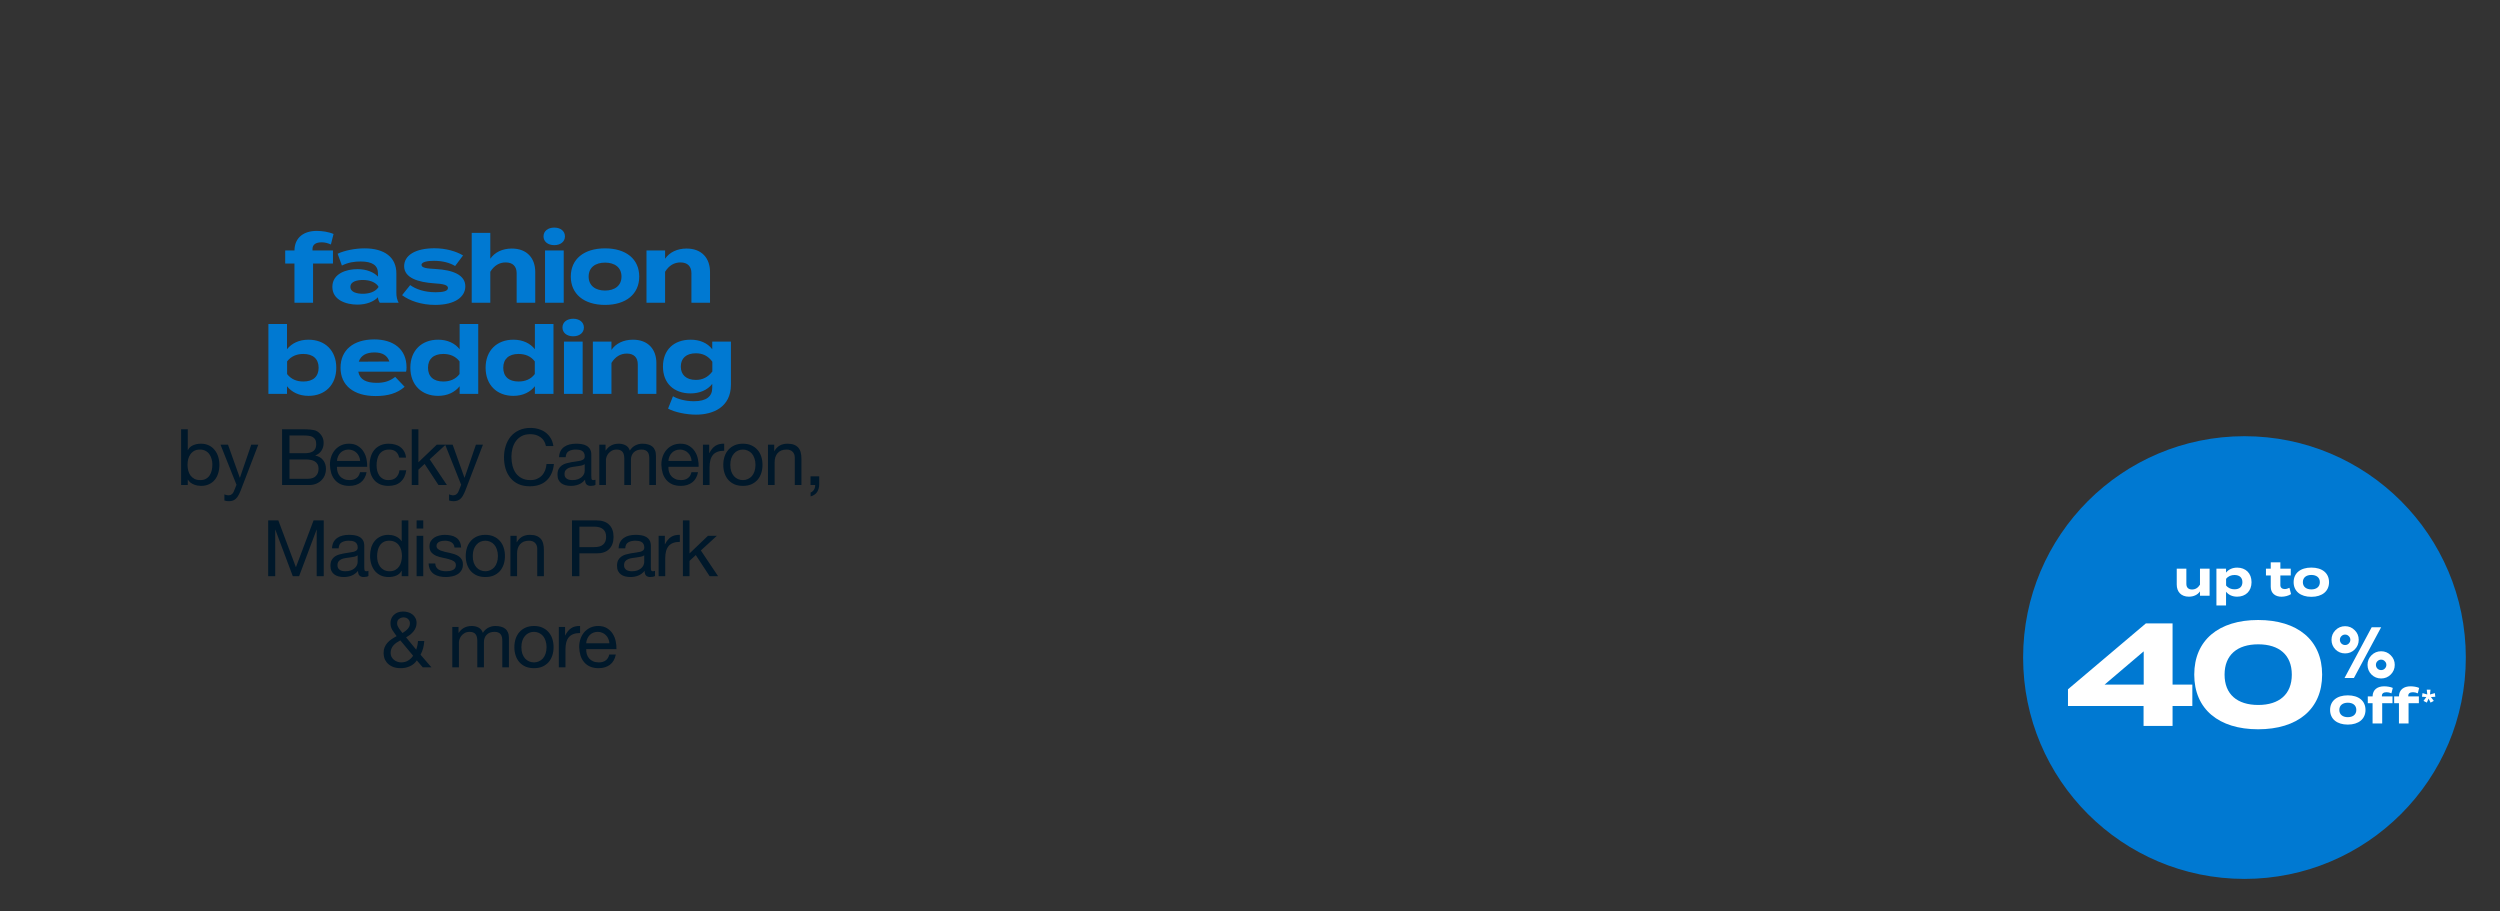
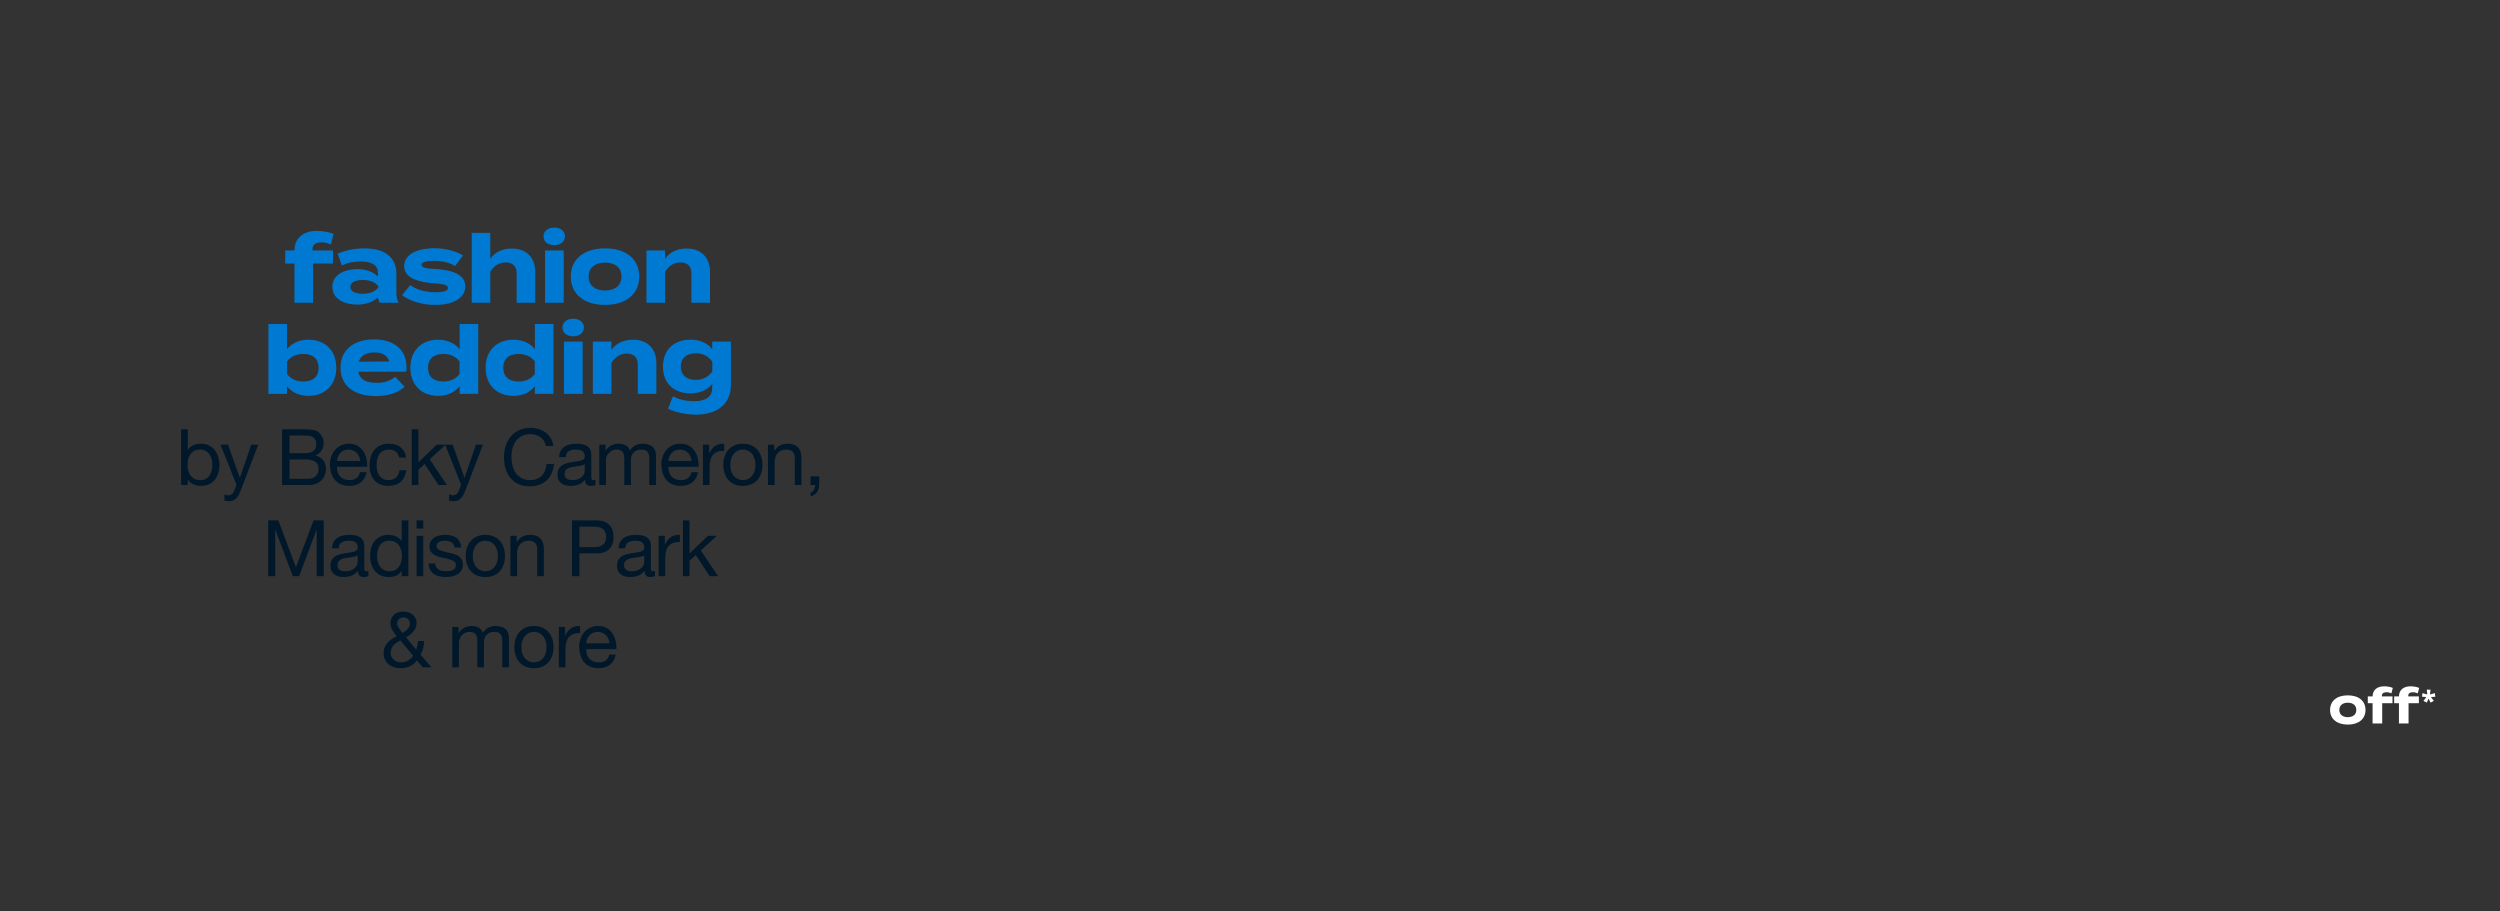
<svg xmlns="http://www.w3.org/2000/svg" width="768" height="280" viewBox="0 0 768 280" fill="none">
  <rect x="0" y="0" width="768" height="280" fill="#333333" stroke="none" />
  <path d="M95.997 76.47V76.934H102.29V80.965H96.171V93H90.458V80.965H87.616V76.934H90.458C90.516 72.845 93.445 70.931 97.331 70.931C98.955 70.931 101.101 71.25 102.464 71.888L101.652 75.107C100.637 74.643 99.709 74.44 98.81 74.44C96.983 74.44 95.997 75.165 95.997 76.47ZM111.991 76.296C118.11 76.296 121.764 79.022 121.764 83.981V89.955C121.764 91.115 121.967 92.072 122.46 93H116.66C116.341 92.507 116.109 91.898 116.109 91.347V91.318C114.891 92.594 112.658 93.58 109.816 93.58C106.423 93.58 102.102 92.246 102.102 88.128C102.102 84.01 106.423 82.676 109.816 82.676C112.658 82.676 114.891 83.662 116.109 84.967V83.923C116.109 81.487 114.311 80.327 110.802 80.327C108.888 80.327 107.003 80.588 105.031 81.574L103.726 77.949C105.901 76.905 109.207 76.296 111.991 76.296ZM116.225 88.273V87.954C115.123 86.417 113.093 86.011 111.44 86.011C109.816 86.011 107.641 86.417 107.641 88.128C107.641 89.839 109.816 90.245 111.44 90.245C113.093 90.245 115.123 89.839 116.225 88.273ZM133.928 82.647C139.032 82.937 142.947 84.416 142.947 87.954C142.947 91.115 139.931 93.667 133.667 93.667C129.375 93.667 125.779 92.362 123.517 90.68L126.011 87.577C127.751 88.853 130.448 89.781 133.841 89.781C136.103 89.781 137.611 89.433 137.611 88.476C137.611 87.548 136.248 87.2 133.261 87.026C128.621 86.707 124.155 85.431 124.155 81.777C124.155 78.5 127.49 76.267 133.464 76.267C136.944 76.267 140.134 77.195 142.251 78.471L139.815 81.719C138.191 80.733 136.016 80.124 133.319 80.124C131.55 80.124 129.491 80.385 129.491 81.371C129.491 82.328 131.202 82.502 133.928 82.647ZM157.235 76.354C161.904 76.354 164.427 79.341 164.427 83.546V93H158.714V83.923C158.714 81.835 157.525 80.617 155.35 80.617C153.465 80.617 151.841 81.516 150.623 83.488V93H144.91V76.934V71.54H150.623V77.282V79.486C151.986 77.485 154.364 76.354 157.235 76.354ZM170.275 75.31C168.332 75.31 166.969 74.237 166.969 72.613C166.969 70.989 168.332 69.916 170.275 69.916C172.189 69.916 173.552 70.989 173.552 72.613C173.552 74.237 172.189 75.31 170.275 75.31ZM173.175 76.934V93H167.433V76.934H173.175ZM185.875 93.667C179.408 93.667 175.348 90.332 175.348 84.967C175.348 79.573 179.408 76.296 185.875 76.296C192.313 76.296 196.373 79.573 196.373 84.967C196.373 90.332 192.313 93.667 185.875 93.667ZM185.875 89.259C188.804 89.259 190.921 87.78 190.921 84.967C190.921 82.125 188.804 80.675 185.875 80.675C182.946 80.675 180.829 82.125 180.829 84.967C180.829 87.78 182.946 89.259 185.875 89.259ZM204.314 93H198.601V76.934H204.314V79.486C205.677 77.485 208.055 76.354 210.926 76.354C215.595 76.354 218.118 79.341 218.118 83.546V93H212.405V83.923C212.405 81.835 211.216 80.617 209.041 80.617C207.156 80.617 205.532 81.516 204.314 83.488V93ZM94.779 104.354C99.825 104.354 103.305 107.66 103.305 112.967C103.305 118.274 99.825 121.609 94.779 121.609C91.85 121.609 89.588 120.449 88.167 118.651V121H82.454V99.54H88.167V107.283C89.588 105.485 91.85 104.354 94.779 104.354ZM93.184 117.201C96.2 117.201 97.882 115.664 97.882 112.967C97.882 110.299 96.2 108.733 93.184 108.733C91.241 108.733 89.472 109.371 88.196 111.024V114.91C89.472 116.563 91.241 117.201 93.184 117.201ZM110.066 114.185C110.53 116.621 112.473 117.607 115.721 117.607C118.273 117.607 119.81 116.998 121.405 115.78L124.305 118.825C122.014 120.855 119.056 121.667 115.402 121.667C108.587 121.667 104.614 118.361 104.614 112.967C104.614 107.573 108.529 104.267 114.967 104.267C120.767 104.267 124.885 107.167 124.885 112.851C124.885 113.489 124.856 113.866 124.74 114.185H110.066ZM115.025 108.269C112.56 108.269 110.849 109.168 110.211 111.111L119.607 111.053C118.998 109.168 117.461 108.269 115.025 108.269ZM134.587 104.354C137.516 104.354 139.778 105.485 141.199 107.283V99.54H146.912V121H141.199V118.651C139.778 120.449 137.516 121.609 134.587 121.609C129.541 121.609 126.061 118.274 126.061 112.967C126.061 107.66 129.541 104.354 134.587 104.354ZM136.182 117.201C138.125 117.201 139.923 116.563 141.17 114.91V111.024C139.923 109.371 138.125 108.733 136.182 108.733C133.166 108.733 131.484 110.299 131.484 112.967C131.484 115.664 133.166 117.201 136.182 117.201ZM157.705 104.354C160.634 104.354 162.896 105.485 164.317 107.283V99.54H170.03V121H164.317V118.651C162.896 120.449 160.634 121.609 157.705 121.609C152.659 121.609 149.179 118.274 149.179 112.967C149.179 107.66 152.659 104.354 157.705 104.354ZM159.3 117.201C161.243 117.201 163.041 116.563 164.288 114.91V111.024C163.041 109.371 161.243 108.733 159.3 108.733C156.284 108.733 154.602 110.299 154.602 112.967C154.602 115.664 156.284 117.201 159.3 117.201ZM176.095 103.31C174.152 103.31 172.789 102.237 172.789 100.613C172.789 98.989 174.152 97.916 176.095 97.916C178.009 97.916 179.372 98.989 179.372 100.613C179.372 102.237 178.009 103.31 176.095 103.31ZM178.995 104.934V121H173.253V104.934H178.995ZM187.837 121H182.124V104.934H187.837V107.486C189.2 105.485 191.578 104.354 194.449 104.354C199.118 104.354 201.641 107.341 201.641 111.546V121H195.928V111.923C195.928 109.835 194.739 108.617 192.564 108.617C190.679 108.617 189.055 109.516 187.837 111.488V121ZM224.542 104.934V118.158C224.542 125.205 218.887 127.38 213.841 127.38C210.912 127.38 207.258 126.655 205.228 125.524L206.736 121.725C208.099 122.566 210.564 123.262 213.174 123.262C217.031 123.262 218.8 121.754 218.8 119.202V117.926C217.292 119.898 214.798 120.855 212.159 120.855C207.026 120.855 203.662 117.752 203.662 112.619C203.662 107.457 207.026 104.354 212.159 104.354C214.914 104.354 217.292 105.311 218.8 107.283V104.934H224.542ZM213.783 116.708C215.813 116.708 217.495 115.896 218.829 114.127V111.111C217.495 109.284 215.813 108.53 213.783 108.53C210.767 108.53 209.143 110.096 209.143 112.619C209.143 115.113 210.767 116.708 213.783 116.708Z" fill="#0079D2" />
  <path d="M55.642 131.864H57.682V138.272H57.73C58.066 137.584 58.594 137.088 59.314 136.784C60.034 136.464 60.826 136.304 61.69 136.304C62.65 136.304 63.482 136.48 64.186 136.832C64.906 137.184 65.498 137.664 65.962 138.272C66.442 138.864 66.802 139.552 67.042 140.336C67.282 141.12 67.402 141.952 67.402 142.832C67.402 143.712 67.282 144.544 67.042 145.328C66.818 146.112 66.466 146.8 65.986 147.392C65.522 147.968 64.93 148.424 64.21 148.76C63.506 149.096 62.682 149.264 61.738 149.264C61.434 149.264 61.09 149.232 60.706 149.168C60.338 149.104 59.97 149 59.602 148.856C59.234 148.712 58.882 148.52 58.546 148.28C58.226 148.024 57.954 147.712 57.73 147.344H57.682V149H55.642V131.864ZM65.242 142.688C65.242 142.112 65.162 141.552 65.002 141.008C64.858 140.448 64.626 139.952 64.306 139.52C64.002 139.088 63.602 138.744 63.106 138.488C62.626 138.232 62.058 138.104 61.402 138.104C60.714 138.104 60.13 138.24 59.65 138.512C59.17 138.784 58.778 139.144 58.474 139.592C58.17 140.024 57.946 140.52 57.802 141.08C57.674 141.64 57.61 142.208 57.61 142.784C57.61 143.392 57.682 143.984 57.826 144.56C57.97 145.12 58.194 145.616 58.498 146.048C58.818 146.48 59.226 146.832 59.722 147.104C60.218 147.36 60.818 147.488 61.522 147.488C62.226 147.488 62.81 147.352 63.274 147.08C63.754 146.808 64.138 146.448 64.426 146C64.714 145.552 64.922 145.04 65.05 144.464C65.178 143.888 65.242 143.296 65.242 142.688ZM73.949 150.656C73.709 151.264 73.469 151.776 73.229 152.192C73.005 152.608 72.749 152.944 72.461 153.2C72.189 153.472 71.877 153.664 71.525 153.776C71.189 153.904 70.797 153.968 70.349 153.968C70.109 153.968 69.869 153.952 69.629 153.92C69.389 153.888 69.157 153.832 68.933 153.752V151.88C69.109 151.96 69.309 152.024 69.533 152.072C69.773 152.136 69.973 152.168 70.133 152.168C70.549 152.168 70.893 152.064 71.165 151.856C71.453 151.664 71.669 151.384 71.813 151.016L72.653 148.928L67.733 136.592H70.037L73.661 146.744H73.709L77.189 136.592H79.349L73.949 150.656ZM88.932 139.232H93.492C94.788 139.232 95.716 139.008 96.276 138.56C96.852 138.096 97.14 137.408 97.14 136.496C97.14 135.888 97.044 135.408 96.852 135.056C96.66 134.704 96.396 134.432 96.06 134.24C95.724 134.048 95.332 133.928 94.884 133.88C94.452 133.816 93.988 133.784 93.492 133.784H88.932V139.232ZM86.652 131.864H92.868C93.236 131.864 93.628 131.872 94.044 131.888C94.476 131.888 94.9 131.912 95.316 131.96C95.732 131.992 96.116 132.048 96.468 132.128C96.836 132.208 97.148 132.328 97.404 132.488C97.964 132.824 98.436 133.288 98.82 133.88C99.22 134.472 99.42 135.2 99.42 136.064C99.42 136.976 99.196 137.768 98.748 138.44C98.316 139.096 97.692 139.584 96.876 139.904V139.952C97.932 140.176 98.74 140.656 99.3 141.392C99.86 142.128 100.14 143.024 100.14 144.08C100.14 144.704 100.028 145.312 99.804 145.904C99.58 146.496 99.244 147.024 98.796 147.488C98.364 147.936 97.82 148.304 97.164 148.592C96.524 148.864 95.78 149 94.932 149H86.652V131.864ZM88.932 147.08H94.644C95.652 147.08 96.436 146.808 96.996 146.264C97.572 145.72 97.86 144.968 97.86 144.008C97.86 143.448 97.756 142.984 97.548 142.616C97.34 142.248 97.06 141.96 96.708 141.752C96.372 141.528 95.98 141.376 95.532 141.296C95.084 141.2 94.62 141.152 94.14 141.152H88.932V147.08ZM110.642 141.608C110.61 141.128 110.498 140.672 110.306 140.24C110.13 139.808 109.882 139.44 109.562 139.136C109.258 138.816 108.89 138.568 108.458 138.392C108.042 138.2 107.578 138.104 107.066 138.104C106.538 138.104 106.058 138.2 105.626 138.392C105.21 138.568 104.85 138.816 104.546 139.136C104.242 139.456 104.002 139.832 103.826 140.264C103.65 140.68 103.546 141.128 103.514 141.608H110.642ZM112.61 145.064C112.338 146.456 111.738 147.504 110.81 148.208C109.882 148.912 108.714 149.264 107.306 149.264C106.314 149.264 105.45 149.104 104.714 148.784C103.994 148.464 103.386 148.016 102.89 147.44C102.394 146.864 102.018 146.176 101.762 145.376C101.522 144.576 101.386 143.704 101.354 142.76C101.354 141.816 101.498 140.952 101.786 140.168C102.074 139.384 102.474 138.704 102.986 138.128C103.514 137.552 104.13 137.104 104.834 136.784C105.554 136.464 106.338 136.304 107.186 136.304C108.29 136.304 109.202 136.536 109.922 137C110.658 137.448 111.242 138.024 111.674 138.728C112.122 139.432 112.426 140.2 112.586 141.032C112.762 141.864 112.834 142.656 112.802 143.408H103.514C103.498 143.952 103.562 144.472 103.706 144.968C103.85 145.448 104.082 145.88 104.402 146.264C104.722 146.632 105.13 146.928 105.626 147.152C106.122 147.376 106.706 147.488 107.378 147.488C108.242 147.488 108.946 147.288 109.49 146.888C110.05 146.488 110.418 145.88 110.594 145.064H112.61ZM122.621 140.576C122.461 139.792 122.125 139.184 121.613 138.752C121.101 138.32 120.413 138.104 119.549 138.104C118.813 138.104 118.197 138.24 117.701 138.512C117.205 138.784 116.805 139.144 116.501 139.592C116.213 140.04 116.005 140.56 115.877 141.152C115.749 141.728 115.685 142.328 115.685 142.952C115.685 143.528 115.749 144.088 115.877 144.632C116.021 145.176 116.237 145.664 116.525 146.096C116.813 146.512 117.189 146.848 117.653 147.104C118.117 147.36 118.669 147.488 119.309 147.488C120.317 147.488 121.101 147.224 121.661 146.696C122.237 146.168 122.589 145.424 122.717 144.464H124.805C124.581 146 124.005 147.184 123.077 148.016C122.165 148.848 120.917 149.264 119.333 149.264C118.389 149.264 117.549 149.112 116.813 148.808C116.093 148.504 115.485 148.072 114.989 147.512C114.509 146.952 114.141 146.288 113.885 145.52C113.645 144.736 113.525 143.88 113.525 142.952C113.525 142.024 113.645 141.16 113.885 140.36C114.125 139.544 114.485 138.84 114.965 138.248C115.461 137.64 116.077 137.168 116.813 136.832C117.549 136.48 118.405 136.304 119.381 136.304C120.085 136.304 120.741 136.392 121.349 136.568C121.973 136.728 122.517 136.984 122.981 137.336C123.461 137.688 123.853 138.136 124.157 138.68C124.461 139.208 124.653 139.84 124.733 140.576H122.621ZM126.487 131.864H128.527V142.016L134.191 136.592H136.927L132.007 141.104L137.287 149H134.695L130.447 142.52L128.527 144.296V149H126.487V131.864ZM142.965 150.656C142.725 151.264 142.485 151.776 142.245 152.192C142.021 152.608 141.765 152.944 141.477 153.2C141.205 153.472 140.893 153.664 140.541 153.776C140.205 153.904 139.813 153.968 139.365 153.968C139.125 153.968 138.885 153.952 138.645 153.92C138.405 153.888 138.173 153.832 137.949 153.752V151.88C138.125 151.96 138.325 152.024 138.549 152.072C138.789 152.136 138.989 152.168 139.149 152.168C139.565 152.168 139.909 152.064 140.181 151.856C140.469 151.664 140.685 151.384 140.829 151.016L141.669 148.928L136.749 136.592H139.053L142.677 146.744H142.725L146.205 136.592H148.365L142.965 150.656ZM167.716 137.024C167.46 135.808 166.892 134.896 166.012 134.288C165.148 133.68 164.116 133.376 162.916 133.376C161.892 133.376 161.012 133.568 160.276 133.952C159.556 134.336 158.956 134.856 158.476 135.512C158.012 136.152 157.668 136.888 157.444 137.72C157.22 138.552 157.108 139.416 157.108 140.312C157.108 141.288 157.22 142.216 157.444 143.096C157.668 143.96 158.012 144.72 158.476 145.376C158.956 146.016 159.564 146.528 160.3 146.912C161.036 147.296 161.916 147.488 162.94 147.488C163.692 147.488 164.356 147.368 164.932 147.128C165.524 146.872 166.028 146.528 166.444 146.096C166.876 145.648 167.212 145.12 167.452 144.512C167.692 143.904 167.836 143.248 167.884 142.544H170.164C169.94 144.704 169.196 146.384 167.932 147.584C166.668 148.784 164.94 149.384 162.748 149.384C161.42 149.384 160.26 149.16 159.268 148.712C158.276 148.248 157.452 147.616 156.796 146.816C156.14 146.016 155.644 145.072 155.308 143.984C154.988 142.896 154.828 141.728 154.828 140.48C154.828 139.232 155.004 138.064 155.356 136.976C155.708 135.872 156.22 134.912 156.892 134.096C157.58 133.28 158.428 132.64 159.436 132.176C160.46 131.696 161.628 131.456 162.94 131.456C163.836 131.456 164.684 131.576 165.484 131.816C166.284 132.056 166.996 132.408 167.62 132.872C168.244 133.336 168.764 133.92 169.18 134.624C169.596 135.312 169.868 136.112 169.996 137.024H167.716ZM182.925 148.952C182.573 149.16 182.085 149.264 181.461 149.264C180.933 149.264 180.509 149.12 180.189 148.832C179.885 148.528 179.733 148.04 179.733 147.368C179.173 148.04 178.517 148.528 177.765 148.832C177.029 149.12 176.229 149.264 175.365 149.264C174.805 149.264 174.269 149.2 173.757 149.072C173.261 148.944 172.829 148.744 172.461 148.472C172.093 148.2 171.797 147.848 171.573 147.416C171.365 146.968 171.261 146.432 171.261 145.808C171.261 145.104 171.381 144.528 171.621 144.08C171.861 143.632 172.173 143.272 172.557 143C172.957 142.712 173.405 142.496 173.901 142.352C174.413 142.208 174.933 142.088 175.461 141.992C176.021 141.88 176.549 141.8 177.045 141.752C177.557 141.688 178.005 141.608 178.389 141.512C178.773 141.4 179.077 141.248 179.301 141.056C179.525 140.848 179.637 140.552 179.637 140.168C179.637 139.72 179.549 139.36 179.373 139.088C179.213 138.816 178.997 138.608 178.725 138.464C178.469 138.32 178.173 138.224 177.837 138.176C177.517 138.128 177.197 138.104 176.877 138.104C176.013 138.104 175.293 138.272 174.717 138.608C174.141 138.928 173.829 139.544 173.781 140.456H171.741C171.773 139.688 171.933 139.04 172.221 138.512C172.509 137.984 172.893 137.56 173.373 137.24C173.853 136.904 174.397 136.664 175.005 136.52C175.629 136.376 176.293 136.304 176.997 136.304C177.557 136.304 178.109 136.344 178.653 136.424C179.213 136.504 179.717 136.672 180.165 136.928C180.613 137.168 180.973 137.512 181.245 137.96C181.517 138.408 181.653 138.992 181.653 139.712V146.096C181.653 146.576 181.677 146.928 181.725 147.152C181.789 147.376 181.981 147.488 182.301 147.488C182.477 147.488 182.685 147.448 182.925 147.368V148.952ZM179.613 142.592C179.357 142.784 179.021 142.928 178.605 143.024C178.189 143.104 177.749 143.176 177.285 143.24C176.837 143.288 176.381 143.352 175.917 143.432C175.453 143.496 175.037 143.608 174.669 143.768C174.301 143.928 173.997 144.16 173.757 144.464C173.533 144.752 173.421 145.152 173.421 145.664C173.421 146 173.485 146.288 173.613 146.528C173.757 146.752 173.933 146.936 174.141 147.08C174.365 147.224 174.621 147.328 174.909 147.392C175.197 147.456 175.501 147.488 175.821 147.488C176.493 147.488 177.069 147.4 177.549 147.224C178.029 147.032 178.421 146.8 178.725 146.528C179.029 146.24 179.253 145.936 179.397 145.616C179.541 145.28 179.613 144.968 179.613 144.68V142.592ZM184.103 136.592H186.023V138.416H186.071C186.999 137.008 188.335 136.304 190.079 136.304C190.847 136.304 191.543 136.464 192.167 136.784C192.791 137.104 193.231 137.648 193.487 138.416C193.903 137.744 194.447 137.224 195.119 136.856C195.807 136.488 196.559 136.304 197.375 136.304C197.999 136.304 198.559 136.376 199.055 136.52C199.567 136.648 199.999 136.856 200.351 137.144C200.719 137.432 200.999 137.808 201.191 138.272C201.399 138.72 201.503 139.264 201.503 139.904V149H199.463V140.864C199.463 140.48 199.431 140.12 199.367 139.784C199.303 139.448 199.183 139.16 199.007 138.92C198.831 138.664 198.583 138.464 198.263 138.32C197.959 138.176 197.559 138.104 197.063 138.104C196.055 138.104 195.263 138.392 194.687 138.968C194.111 139.544 193.823 140.312 193.823 141.272V149H191.783V140.864C191.783 140.464 191.743 140.096 191.663 139.76C191.599 139.424 191.479 139.136 191.303 138.896C191.127 138.64 190.887 138.448 190.583 138.32C190.295 138.176 189.919 138.104 189.455 138.104C188.863 138.104 188.351 138.224 187.919 138.464C187.503 138.704 187.159 138.992 186.887 139.328C186.631 139.664 186.439 140.016 186.311 140.384C186.199 140.736 186.143 141.032 186.143 141.272V149H184.103V136.592ZM212.46 141.608C212.428 141.128 212.316 140.672 212.124 140.24C211.948 139.808 211.7 139.44 211.38 139.136C211.076 138.816 210.708 138.568 210.276 138.392C209.86 138.2 209.396 138.104 208.884 138.104C208.356 138.104 207.876 138.2 207.444 138.392C207.028 138.568 206.668 138.816 206.364 139.136C206.06 139.456 205.82 139.832 205.644 140.264C205.468 140.68 205.364 141.128 205.332 141.608H212.46ZM214.428 145.064C214.156 146.456 213.556 147.504 212.628 148.208C211.7 148.912 210.532 149.264 209.124 149.264C208.132 149.264 207.268 149.104 206.532 148.784C205.812 148.464 205.204 148.016 204.708 147.44C204.212 146.864 203.836 146.176 203.58 145.376C203.34 144.576 203.204 143.704 203.172 142.76C203.172 141.816 203.316 140.952 203.604 140.168C203.892 139.384 204.292 138.704 204.804 138.128C205.332 137.552 205.948 137.104 206.652 136.784C207.372 136.464 208.156 136.304 209.004 136.304C210.108 136.304 211.02 136.536 211.74 137C212.476 137.448 213.06 138.024 213.492 138.728C213.94 139.432 214.244 140.2 214.404 141.032C214.58 141.864 214.652 142.656 214.62 143.408H205.332C205.316 143.952 205.38 144.472 205.524 144.968C205.668 145.448 205.9 145.88 206.22 146.264C206.54 146.632 206.948 146.928 207.444 147.152C207.94 147.376 208.524 147.488 209.196 147.488C210.06 147.488 210.764 147.288 211.308 146.888C211.868 146.488 212.236 145.88 212.412 145.064H214.428ZM215.943 136.592H217.863V139.208H217.911C218.407 138.2 219.015 137.456 219.735 136.976C220.455 136.496 221.367 136.272 222.471 136.304V138.464C221.655 138.464 220.959 138.576 220.383 138.8C219.807 139.024 219.343 139.352 218.991 139.784C218.639 140.216 218.383 140.744 218.223 141.368C218.063 141.976 217.983 142.68 217.983 143.48V149H215.943V136.592ZM224.353 142.808C224.353 143.56 224.449 144.232 224.641 144.824C224.849 145.4 225.129 145.888 225.481 146.288C225.833 146.672 226.241 146.968 226.705 147.176C227.185 147.384 227.689 147.488 228.217 147.488C228.745 147.488 229.241 147.384 229.705 147.176C230.185 146.968 230.601 146.672 230.953 146.288C231.305 145.888 231.577 145.4 231.769 144.824C231.977 144.232 232.081 143.56 232.081 142.808C232.081 142.056 231.977 141.392 231.769 140.816C231.577 140.224 231.305 139.728 230.953 139.328C230.601 138.928 230.185 138.624 229.705 138.416C229.241 138.208 228.745 138.104 228.217 138.104C227.689 138.104 227.185 138.208 226.705 138.416C226.241 138.624 225.833 138.928 225.481 139.328C225.129 139.728 224.849 140.224 224.641 140.816C224.449 141.392 224.353 142.056 224.353 142.808ZM222.193 142.808C222.193 141.896 222.321 141.048 222.577 140.264C222.833 139.464 223.217 138.776 223.729 138.2C224.241 137.608 224.873 137.144 225.625 136.808C226.377 136.472 227.241 136.304 228.217 136.304C229.209 136.304 230.073 136.472 230.809 136.808C231.561 137.144 232.193 137.608 232.705 138.2C233.217 138.776 233.601 139.464 233.857 140.264C234.113 141.048 234.241 141.896 234.241 142.808C234.241 143.72 234.113 144.568 233.857 145.352C233.601 146.136 233.217 146.824 232.705 147.416C232.193 147.992 231.561 148.448 230.809 148.784C230.073 149.104 229.209 149.264 228.217 149.264C227.241 149.264 226.377 149.104 225.625 148.784C224.873 148.448 224.241 147.992 223.729 147.416C223.217 146.824 222.833 146.136 222.577 145.352C222.321 144.568 222.193 143.72 222.193 142.808ZM235.926 136.592H237.846V138.56H237.894C238.742 137.056 240.086 136.304 241.926 136.304C242.742 136.304 243.422 136.416 243.966 136.64C244.51 136.864 244.95 137.176 245.286 137.576C245.622 137.976 245.854 138.456 245.982 139.016C246.126 139.56 246.198 140.168 246.198 140.84V149H244.158V140.6C244.158 139.832 243.934 139.224 243.486 138.776C243.038 138.328 242.422 138.104 241.638 138.104C241.014 138.104 240.47 138.2 240.006 138.392C239.558 138.584 239.182 138.856 238.878 139.208C238.574 139.56 238.342 139.976 238.182 140.456C238.038 140.92 237.966 141.432 237.966 141.992V149H235.926V136.592ZM248.998 146.336H251.662V148.76C251.662 149.672 251.454 150.456 251.038 151.112C250.622 151.768 249.95 152.232 249.022 152.504V151.304C249.294 151.208 249.518 151.064 249.694 150.872C249.886 150.696 250.038 150.496 250.15 150.272C250.262 150.064 250.334 149.848 250.366 149.624C250.414 149.4 250.43 149.192 250.414 149H248.998V146.336ZM82.385 159.864H85.504L90.904 174.264L96.329 159.864H99.448V177H97.288V162.744H97.24L91.888 177H89.945L84.593 162.744H84.544V177H82.385V159.864ZM113.179 176.952C112.827 177.16 112.339 177.264 111.715 177.264C111.187 177.264 110.763 177.12 110.443 176.832C110.139 176.528 109.987 176.04 109.987 175.368C109.427 176.04 108.771 176.528 108.019 176.832C107.283 177.12 106.483 177.264 105.619 177.264C105.059 177.264 104.523 177.2 104.011 177.072C103.515 176.944 103.083 176.744 102.715 176.472C102.347 176.2 102.051 175.848 101.827 175.416C101.619 174.968 101.515 174.432 101.515 173.808C101.515 173.104 101.635 172.528 101.875 172.08C102.115 171.632 102.427 171.272 102.811 171C103.211 170.712 103.659 170.496 104.155 170.352C104.667 170.208 105.187 170.088 105.715 169.992C106.275 169.88 106.803 169.8 107.299 169.752C107.811 169.688 108.259 169.608 108.643 169.512C109.027 169.4 109.331 169.248 109.555 169.056C109.779 168.848 109.891 168.552 109.891 168.168C109.891 167.72 109.803 167.36 109.627 167.088C109.467 166.816 109.251 166.608 108.979 166.464C108.723 166.32 108.427 166.224 108.091 166.176C107.771 166.128 107.451 166.104 107.131 166.104C106.267 166.104 105.547 166.272 104.971 166.608C104.395 166.928 104.083 167.544 104.035 168.456H101.995C102.027 167.688 102.187 167.04 102.475 166.512C102.763 165.984 103.147 165.56 103.627 165.24C104.107 164.904 104.651 164.664 105.259 164.52C105.883 164.376 106.547 164.304 107.251 164.304C107.811 164.304 108.363 164.344 108.907 164.424C109.467 164.504 109.971 164.672 110.419 164.928C110.867 165.168 111.227 165.512 111.499 165.96C111.771 166.408 111.907 166.992 111.907 167.712V174.096C111.907 174.576 111.931 174.928 111.979 175.152C112.043 175.376 112.235 175.488 112.555 175.488C112.731 175.488 112.939 175.448 113.179 175.368V176.952ZM109.867 170.592C109.611 170.784 109.275 170.928 108.859 171.024C108.443 171.104 108.003 171.176 107.539 171.24C107.091 171.288 106.635 171.352 106.171 171.432C105.707 171.496 105.291 171.608 104.923 171.768C104.555 171.928 104.251 172.16 104.011 172.464C103.787 172.752 103.675 173.152 103.675 173.664C103.675 174 103.739 174.288 103.867 174.528C104.011 174.752 104.187 174.936 104.395 175.08C104.619 175.224 104.875 175.328 105.163 175.392C105.451 175.456 105.755 175.488 106.075 175.488C106.747 175.488 107.323 175.4 107.803 175.224C108.283 175.032 108.675 174.8 108.979 174.528C109.283 174.24 109.507 173.936 109.651 173.616C109.795 173.28 109.867 172.968 109.867 172.68V170.592ZM115.845 170.904C115.845 171.48 115.917 172.048 116.061 172.608C116.221 173.152 116.453 173.64 116.757 174.072C117.077 174.504 117.477 174.848 117.957 175.104C118.453 175.36 119.029 175.488 119.685 175.488C120.373 175.488 120.957 175.352 121.437 175.08C121.917 174.808 122.309 174.456 122.613 174.024C122.917 173.576 123.133 173.072 123.261 172.512C123.405 171.952 123.477 171.384 123.477 170.808C123.477 170.2 123.405 169.616 123.261 169.056C123.117 168.48 122.885 167.976 122.565 167.544C122.261 167.112 121.861 166.768 121.365 166.512C120.869 166.24 120.269 166.104 119.565 166.104C118.877 166.104 118.293 166.24 117.813 166.512C117.333 166.784 116.949 167.144 116.661 167.592C116.373 168.04 116.165 168.552 116.037 169.128C115.909 169.704 115.845 170.296 115.845 170.904ZM125.445 177H123.405V175.32H123.357C123.021 176.008 122.493 176.504 121.773 176.808C121.053 177.112 120.261 177.264 119.397 177.264C118.437 177.264 117.597 177.088 116.877 176.736C116.173 176.384 115.581 175.912 115.101 175.32C114.637 174.728 114.285 174.04 114.045 173.256C113.805 172.472 113.685 171.64 113.685 170.76C113.685 169.88 113.797 169.048 114.021 168.264C114.261 167.48 114.613 166.8 115.077 166.224C115.557 165.632 116.149 165.168 116.853 164.832C117.573 164.48 118.405 164.304 119.349 164.304C119.669 164.304 120.013 164.336 120.381 164.4C120.749 164.464 121.117 164.576 121.485 164.736C121.853 164.88 122.197 165.08 122.517 165.336C122.853 165.576 123.133 165.88 123.357 166.248H123.405V159.864H125.445V177ZM130.024 162.36H127.984V159.864H130.024V162.36ZM127.984 164.592H130.024V177H127.984V164.592ZM133.712 173.088C133.728 173.536 133.832 173.92 134.024 174.24C134.216 174.544 134.464 174.792 134.768 174.984C135.088 175.16 135.44 175.288 135.824 175.368C136.224 175.448 136.632 175.488 137.048 175.488C137.368 175.488 137.704 175.464 138.056 175.416C138.408 175.368 138.728 175.28 139.016 175.152C139.32 175.024 139.568 174.84 139.76 174.6C139.952 174.344 140.048 174.024 140.048 173.64C140.048 173.112 139.848 172.712 139.448 172.44C139.048 172.168 138.544 171.952 137.936 171.792C137.344 171.616 136.696 171.464 135.992 171.336C135.288 171.192 134.632 171 134.024 170.76C133.432 170.504 132.936 170.152 132.536 169.704C132.136 169.256 131.936 168.632 131.936 167.832C131.936 167.208 132.072 166.672 132.344 166.224C132.632 165.776 132.992 165.416 133.424 165.144C133.872 164.856 134.368 164.648 134.912 164.52C135.472 164.376 136.024 164.304 136.568 164.304C137.272 164.304 137.92 164.368 138.512 164.496C139.104 164.608 139.624 164.816 140.072 165.12C140.536 165.408 140.904 165.808 141.176 166.32C141.448 166.816 141.608 167.44 141.656 168.192H139.616C139.584 167.792 139.48 167.464 139.304 167.208C139.128 166.936 138.904 166.72 138.632 166.56C138.36 166.4 138.056 166.288 137.72 166.224C137.4 166.144 137.072 166.104 136.736 166.104C136.432 166.104 136.12 166.128 135.8 166.176C135.496 166.224 135.216 166.312 134.96 166.44C134.704 166.552 134.496 166.712 134.336 166.92C134.176 167.112 134.096 167.368 134.096 167.688C134.096 168.04 134.216 168.336 134.456 168.576C134.712 168.8 135.032 168.992 135.416 169.152C135.8 169.296 136.232 169.424 136.712 169.536C137.192 169.632 137.672 169.736 138.152 169.848C138.664 169.96 139.16 170.096 139.64 170.256C140.136 170.416 140.568 170.632 140.936 170.904C141.32 171.16 141.624 171.488 141.848 171.888C142.088 172.288 142.208 172.784 142.208 173.376C142.208 174.128 142.048 174.752 141.728 175.248C141.424 175.744 141.016 176.144 140.504 176.448C140.008 176.752 139.44 176.96 138.8 177.072C138.176 177.2 137.552 177.264 136.928 177.264C136.24 177.264 135.584 177.192 134.96 177.048C134.336 176.904 133.784 176.672 133.304 176.352C132.824 176.016 132.44 175.584 132.152 175.056C131.864 174.512 131.704 173.856 131.672 173.088H133.712ZM145.232 170.808C145.232 171.56 145.328 172.232 145.52 172.824C145.728 173.4 146.008 173.888 146.36 174.288C146.712 174.672 147.12 174.968 147.584 175.176C148.064 175.384 148.568 175.488 149.096 175.488C149.624 175.488 150.12 175.384 150.584 175.176C151.064 174.968 151.48 174.672 151.832 174.288C152.184 173.888 152.456 173.4 152.648 172.824C152.856 172.232 152.96 171.56 152.96 170.808C152.96 170.056 152.856 169.392 152.648 168.816C152.456 168.224 152.184 167.728 151.832 167.328C151.48 166.928 151.064 166.624 150.584 166.416C150.12 166.208 149.624 166.104 149.096 166.104C148.568 166.104 148.064 166.208 147.584 166.416C147.12 166.624 146.712 166.928 146.36 167.328C146.008 167.728 145.728 168.224 145.52 168.816C145.328 169.392 145.232 170.056 145.232 170.808ZM143.072 170.808C143.072 169.896 143.2 169.048 143.456 168.264C143.712 167.464 144.096 166.776 144.608 166.2C145.12 165.608 145.752 165.144 146.504 164.808C147.256 164.472 148.12 164.304 149.096 164.304C150.088 164.304 150.952 164.472 151.688 164.808C152.44 165.144 153.072 165.608 153.584 166.2C154.096 166.776 154.48 167.464 154.736 168.264C154.992 169.048 155.12 169.896 155.12 170.808C155.12 171.72 154.992 172.568 154.736 173.352C154.48 174.136 154.096 174.824 153.584 175.416C153.072 175.992 152.44 176.448 151.688 176.784C150.952 177.104 150.088 177.264 149.096 177.264C148.12 177.264 147.256 177.104 146.504 176.784C145.752 176.448 145.12 175.992 144.608 175.416C144.096 174.824 143.712 174.136 143.456 173.352C143.2 172.568 143.072 171.72 143.072 170.808ZM156.806 164.592H158.726V166.56H158.774C159.622 165.056 160.966 164.304 162.806 164.304C163.622 164.304 164.302 164.416 164.846 164.64C165.39 164.864 165.83 165.176 166.166 165.576C166.502 165.976 166.734 166.456 166.862 167.016C167.006 167.56 167.078 168.168 167.078 168.84V177H165.038V168.6C165.038 167.832 164.814 167.224 164.366 166.776C163.918 166.328 163.302 166.104 162.518 166.104C161.894 166.104 161.35 166.2 160.886 166.392C160.438 166.584 160.062 166.856 159.758 167.208C159.454 167.56 159.222 167.976 159.062 168.456C158.918 168.92 158.846 169.432 158.846 169.992V177H156.806V164.592ZM177.997 168.072H182.461C183.757 168.088 184.701 167.824 185.293 167.28C185.901 166.736 186.205 165.952 186.205 164.928C186.205 163.904 185.901 163.128 185.293 162.6C184.701 162.056 183.757 161.784 182.461 161.784H177.997V168.072ZM175.717 159.864H183.229C184.957 159.864 186.261 160.312 187.141 161.208C188.037 162.088 188.485 163.328 188.485 164.928C188.485 166.528 188.037 167.776 187.141 168.672C186.261 169.568 184.957 170.008 183.229 169.992H177.997V177H175.717V159.864ZM201.216 176.952C200.864 177.16 200.376 177.264 199.752 177.264C199.224 177.264 198.8 177.12 198.48 176.832C198.176 176.528 198.024 176.04 198.024 175.368C197.464 176.04 196.808 176.528 196.056 176.832C195.32 177.12 194.52 177.264 193.656 177.264C193.096 177.264 192.56 177.2 192.048 177.072C191.552 176.944 191.12 176.744 190.752 176.472C190.384 176.2 190.088 175.848 189.864 175.416C189.656 174.968 189.552 174.432 189.552 173.808C189.552 173.104 189.672 172.528 189.912 172.08C190.152 171.632 190.464 171.272 190.848 171C191.248 170.712 191.696 170.496 192.192 170.352C192.704 170.208 193.224 170.088 193.752 169.992C194.312 169.88 194.84 169.8 195.336 169.752C195.848 169.688 196.296 169.608 196.68 169.512C197.064 169.4 197.368 169.248 197.592 169.056C197.816 168.848 197.928 168.552 197.928 168.168C197.928 167.72 197.84 167.36 197.664 167.088C197.504 166.816 197.288 166.608 197.016 166.464C196.76 166.32 196.464 166.224 196.128 166.176C195.808 166.128 195.488 166.104 195.168 166.104C194.304 166.104 193.584 166.272 193.008 166.608C192.432 166.928 192.12 167.544 192.072 168.456H190.032C190.064 167.688 190.224 167.04 190.512 166.512C190.8 165.984 191.184 165.56 191.664 165.24C192.144 164.904 192.688 164.664 193.296 164.52C193.92 164.376 194.584 164.304 195.288 164.304C195.848 164.304 196.4 164.344 196.944 164.424C197.504 164.504 198.008 164.672 198.456 164.928C198.904 165.168 199.264 165.512 199.536 165.96C199.808 166.408 199.944 166.992 199.944 167.712V174.096C199.944 174.576 199.968 174.928 200.016 175.152C200.08 175.376 200.272 175.488 200.592 175.488C200.768 175.488 200.976 175.448 201.216 175.368V176.952ZM197.904 170.592C197.648 170.784 197.312 170.928 196.896 171.024C196.48 171.104 196.04 171.176 195.576 171.24C195.128 171.288 194.672 171.352 194.208 171.432C193.744 171.496 193.328 171.608 192.96 171.768C192.592 171.928 192.288 172.16 192.048 172.464C191.824 172.752 191.712 173.152 191.712 173.664C191.712 174 191.776 174.288 191.904 174.528C192.048 174.752 192.224 174.936 192.432 175.08C192.656 175.224 192.912 175.328 193.2 175.392C193.488 175.456 193.792 175.488 194.112 175.488C194.784 175.488 195.36 175.4 195.84 175.224C196.32 175.032 196.712 174.8 197.016 174.528C197.32 174.24 197.544 173.936 197.688 173.616C197.832 173.28 197.904 172.968 197.904 172.68V170.592ZM202.322 164.592H204.242V167.208H204.29C204.786 166.2 205.394 165.456 206.114 164.976C206.834 164.496 207.746 164.272 208.85 164.304V166.464C208.034 166.464 207.338 166.576 206.762 166.8C206.186 167.024 205.722 167.352 205.37 167.784C205.018 168.216 204.762 168.744 204.602 169.368C204.442 169.976 204.362 170.68 204.362 171.48V177H202.322V164.592ZM209.786 159.864H211.826V170.016L217.49 164.592H220.226L215.306 169.104L220.586 177H217.994L213.746 170.52L211.826 172.296V177H209.786V159.864ZM123.65 194.464C123.89 194.304 124.146 194.128 124.418 193.936C124.69 193.744 124.938 193.528 125.162 193.288C125.386 193.048 125.57 192.784 125.714 192.496C125.858 192.192 125.93 191.856 125.93 191.488C125.93 190.992 125.754 190.568 125.402 190.216C125.05 189.848 124.57 189.664 123.962 189.664C123.482 189.664 123.034 189.816 122.618 190.12C122.202 190.408 121.994 190.864 121.994 191.488C121.994 191.744 122.042 192 122.138 192.256C122.25 192.512 122.386 192.768 122.546 193.024C122.706 193.264 122.882 193.504 123.074 193.744C123.266 193.984 123.458 194.224 123.65 194.464ZM128.042 202.864C127.53 203.664 126.826 204.264 125.93 204.664C125.05 205.064 124.138 205.264 123.194 205.264C122.042 205.264 121.114 205.088 120.41 204.736C119.706 204.384 119.162 203.96 118.778 203.464C118.394 202.968 118.138 202.456 118.01 201.928C117.898 201.4 117.842 200.96 117.842 200.608C117.842 199.936 117.946 199.344 118.154 198.832C118.378 198.32 118.666 197.864 119.018 197.464C119.386 197.048 119.81 196.68 120.29 196.36C120.786 196.024 121.306 195.712 121.85 195.424C121.61 195.088 121.378 194.768 121.154 194.464C120.93 194.16 120.722 193.856 120.53 193.552C120.354 193.232 120.21 192.904 120.098 192.568C120.002 192.216 119.954 191.824 119.954 191.392C119.954 190.928 120.034 190.488 120.194 190.072C120.37 189.64 120.618 189.264 120.938 188.944C121.274 188.608 121.682 188.344 122.162 188.152C122.642 187.96 123.194 187.864 123.818 187.864C124.346 187.864 124.858 187.936 125.354 188.08C125.866 188.224 126.314 188.448 126.698 188.752C127.082 189.04 127.386 189.408 127.61 189.856C127.85 190.288 127.97 190.792 127.97 191.368C127.97 191.88 127.882 192.36 127.706 192.808C127.53 193.24 127.29 193.64 126.986 194.008C126.682 194.376 126.338 194.712 125.954 195.016C125.57 195.304 125.17 195.568 124.754 195.808L127.85 199.576C128.17 198.68 128.354 197.792 128.402 196.912H130.346C130.298 197.424 130.242 197.864 130.178 198.232C130.13 198.584 130.058 198.912 129.962 199.216C129.882 199.52 129.778 199.824 129.65 200.128C129.522 200.416 129.37 200.752 129.194 201.136L132.53 205H129.866L128.042 202.864ZM122.978 196.72C122.578 196.944 122.194 197.176 121.826 197.416C121.474 197.656 121.162 197.928 120.89 198.232C120.618 198.536 120.402 198.88 120.242 199.264C120.082 199.632 120.002 200.072 120.002 200.584C120.002 201.016 120.09 201.416 120.266 201.784C120.458 202.136 120.706 202.44 121.01 202.696C121.314 202.936 121.658 203.128 122.042 203.272C122.442 203.416 122.85 203.488 123.266 203.488C124.05 203.488 124.746 203.304 125.354 202.936C125.978 202.568 126.498 202.072 126.914 201.448L122.978 196.72ZM138.943 192.592H140.863V194.416H140.911C141.839 193.008 143.175 192.304 144.919 192.304C145.687 192.304 146.383 192.464 147.007 192.784C147.631 193.104 148.071 193.648 148.327 194.416C148.743 193.744 149.287 193.224 149.959 192.856C150.647 192.488 151.399 192.304 152.215 192.304C152.839 192.304 153.399 192.376 153.895 192.52C154.407 192.648 154.839 192.856 155.191 193.144C155.559 193.432 155.839 193.808 156.031 194.272C156.239 194.72 156.343 195.264 156.343 195.904V205H154.303V196.864C154.303 196.48 154.271 196.12 154.207 195.784C154.143 195.448 154.023 195.16 153.847 194.92C153.671 194.664 153.423 194.464 153.103 194.32C152.799 194.176 152.399 194.104 151.903 194.104C150.895 194.104 150.103 194.392 149.527 194.968C148.951 195.544 148.663 196.312 148.663 197.272V205H146.623V196.864C146.623 196.464 146.583 196.096 146.503 195.76C146.439 195.424 146.319 195.136 146.143 194.896C145.967 194.64 145.727 194.448 145.423 194.32C145.135 194.176 144.759 194.104 144.295 194.104C143.703 194.104 143.191 194.224 142.759 194.464C142.343 194.704 141.999 194.992 141.727 195.328C141.471 195.664 141.279 196.016 141.151 196.384C141.039 196.736 140.983 197.032 140.983 197.272V205H138.943V192.592ZM160.172 198.808C160.172 199.56 160.268 200.232 160.46 200.824C160.668 201.4 160.948 201.888 161.3 202.288C161.652 202.672 162.06 202.968 162.524 203.176C163.004 203.384 163.508 203.488 164.036 203.488C164.564 203.488 165.06 203.384 165.524 203.176C166.004 202.968 166.42 202.672 166.772 202.288C167.124 201.888 167.396 201.4 167.588 200.824C167.796 200.232 167.9 199.56 167.9 198.808C167.9 198.056 167.796 197.392 167.588 196.816C167.396 196.224 167.124 195.728 166.772 195.328C166.42 194.928 166.004 194.624 165.524 194.416C165.06 194.208 164.564 194.104 164.036 194.104C163.508 194.104 163.004 194.208 162.524 194.416C162.06 194.624 161.652 194.928 161.3 195.328C160.948 195.728 160.668 196.224 160.46 196.816C160.268 197.392 160.172 198.056 160.172 198.808ZM158.012 198.808C158.012 197.896 158.14 197.048 158.396 196.264C158.652 195.464 159.036 194.776 159.548 194.2C160.06 193.608 160.692 193.144 161.444 192.808C162.196 192.472 163.06 192.304 164.036 192.304C165.028 192.304 165.892 192.472 166.628 192.808C167.38 193.144 168.012 193.608 168.524 194.2C169.036 194.776 169.42 195.464 169.676 196.264C169.932 197.048 170.06 197.896 170.06 198.808C170.06 199.72 169.932 200.568 169.676 201.352C169.42 202.136 169.036 202.824 168.524 203.416C168.012 203.992 167.38 204.448 166.628 204.784C165.892 205.104 165.028 205.264 164.036 205.264C163.06 205.264 162.196 205.104 161.444 204.784C160.692 204.448 160.06 203.992 159.548 203.416C159.036 202.824 158.652 202.136 158.396 201.352C158.14 200.568 158.012 199.72 158.012 198.808ZM171.673 192.592H173.593V195.208H173.641C174.137 194.2 174.745 193.456 175.465 192.976C176.185 192.496 177.097 192.272 178.201 192.304V194.464C177.385 194.464 176.689 194.576 176.113 194.8C175.537 195.024 175.073 195.352 174.721 195.784C174.369 196.216 174.113 196.744 173.953 197.368C173.793 197.976 173.713 198.68 173.713 199.48V205H171.673V192.592ZM187.211 197.608C187.179 197.128 187.067 196.672 186.875 196.24C186.699 195.808 186.451 195.44 186.131 195.136C185.827 194.816 185.459 194.568 185.027 194.392C184.611 194.2 184.147 194.104 183.635 194.104C183.107 194.104 182.627 194.2 182.195 194.392C181.779 194.568 181.419 194.816 181.115 195.136C180.811 195.456 180.571 195.832 180.395 196.264C180.219 196.68 180.115 197.128 180.083 197.608H187.211ZM189.179 201.064C188.907 202.456 188.307 203.504 187.379 204.208C186.451 204.912 185.283 205.264 183.875 205.264C182.883 205.264 182.019 205.104 181.283 204.784C180.563 204.464 179.955 204.016 179.459 203.44C178.963 202.864 178.587 202.176 178.331 201.376C178.091 200.576 177.955 199.704 177.923 198.76C177.923 197.816 178.067 196.952 178.355 196.168C178.643 195.384 179.043 194.704 179.555 194.128C180.083 193.552 180.699 193.104 181.403 192.784C182.123 192.464 182.907 192.304 183.755 192.304C184.859 192.304 185.771 192.536 186.491 193C187.227 193.448 187.811 194.024 188.243 194.728C188.691 195.432 188.995 196.2 189.155 197.032C189.331 197.864 189.403 198.656 189.371 199.408H180.083C180.067 199.952 180.131 200.472 180.275 200.968C180.419 201.448 180.651 201.88 180.971 202.264C181.291 202.632 181.699 202.928 182.195 203.152C182.691 203.376 183.275 203.488 183.947 203.488C184.811 203.488 185.515 203.288 186.059 202.888C186.619 202.488 186.987 201.88 187.163 201.064H189.179Z" fill="#00182A" />
-   <circle cx="689.5" cy="202" r="68" fill="#0079D2" />
-   <path d="M675.835 174.69H678.79V183H675.835V181.68C675.13 182.715 673.9 183.3 672.415 183.3C670 183.3 668.695 181.755 668.695 179.58V174.69H671.65V179.385C671.65 180.465 672.265 181.095 673.39 181.095C674.38 181.095 675.205 180.63 675.835 179.61V174.69ZM687.26 183.3C685.745 183.3 684.575 182.715 683.84 181.77V186H680.885V174.69H683.84V175.905C684.575 174.975 685.745 174.375 687.26 174.375C689.87 174.375 691.67 176.085 691.67 178.845C691.67 181.59 689.87 183.3 687.26 183.3ZM686.435 176.64C685.43 176.64 684.515 176.985 683.855 177.825V179.85C684.515 180.69 685.43 181.035 686.435 181.035C687.995 181.035 688.865 180.225 688.865 178.845C688.865 177.45 687.995 176.64 686.435 176.64ZM703.317 180.57L703.812 182.505C703.062 183.015 701.892 183.315 700.887 183.315C698.997 183.315 697.572 182.28 697.572 180.27V176.775H696.102V174.69H697.572V172.755H700.527V174.69H703.722V176.775H700.527V179.775C700.527 180.525 701.082 180.96 701.877 180.96C702.372 180.96 702.837 180.795 703.317 180.57ZM710.049 183.345C706.704 183.345 704.604 181.62 704.604 178.845C704.604 176.055 706.704 174.36 710.049 174.36C713.379 174.36 715.479 176.055 715.479 178.845C715.479 181.62 713.379 183.345 710.049 183.345ZM710.049 181.065C711.564 181.065 712.659 180.3 712.659 178.845C712.659 177.375 711.564 176.625 710.049 176.625C708.534 176.625 707.439 177.375 707.439 178.845C707.439 180.3 708.534 181.065 710.049 181.065Z" fill="white" />
-   <path d="M673.487 210.31V216.88H667.412V223H658.502V216.88H635.282V211.75L659.222 191.5H667.412V210.31H673.487ZM646.532 210.31H658.547V200.095L646.532 210.31ZM693.694 224.035C681.634 224.035 674.074 217.87 674.074 207.25C674.074 196.63 681.634 190.465 693.694 190.465C705.799 190.465 713.359 196.63 713.359 207.25C713.359 217.87 705.799 224.035 693.694 224.035ZM693.739 216.565C700.174 216.565 704.044 213.28 704.044 207.25C704.044 201.22 700.174 197.935 693.739 197.935C687.259 197.935 683.389 201.22 683.389 207.25C683.389 213.28 687.259 216.565 693.739 216.565Z" fill="white" />
-   <path d="M720.244 208.272L728.582 192.696H731.486L723.126 208.272H720.244ZM728.516 207.216C727.709 206.395 727.306 205.405 727.306 204.246C727.306 203.087 727.709 202.105 728.516 201.298C729.337 200.477 730.327 200.066 731.486 200.066C732.645 200.066 733.627 200.477 734.434 201.298C735.255 202.105 735.666 203.087 735.666 204.246C735.666 205.405 735.255 206.395 734.434 207.216C733.627 208.023 732.645 208.426 731.486 208.426C730.327 208.426 729.337 208.023 728.516 207.216ZM717.45 199.516C716.643 198.695 716.24 197.705 716.24 196.546C716.24 195.387 716.643 194.405 717.45 193.598C718.271 192.777 719.261 192.366 720.42 192.366C721.579 192.366 722.561 192.777 723.368 193.598C724.189 194.405 724.6 195.387 724.6 196.546C724.6 197.705 724.189 198.695 723.368 199.516C722.561 200.323 721.579 200.726 720.42 200.726C719.261 200.726 718.271 200.323 717.45 199.516ZM719.276 195.424C718.968 195.732 718.814 196.106 718.814 196.546C718.814 196.986 718.968 197.367 719.276 197.69C719.599 197.998 719.98 198.152 720.42 198.152C720.86 198.152 721.234 197.998 721.542 197.69C721.865 197.367 722.026 196.986 722.026 196.546C722.026 196.106 721.865 195.732 721.542 195.424C721.234 195.101 720.86 194.94 720.42 194.94C719.98 194.94 719.599 195.101 719.276 195.424ZM730.342 203.124C730.034 203.432 729.88 203.806 729.88 204.246C729.88 204.686 730.034 205.067 730.342 205.39C730.665 205.698 731.046 205.852 731.486 205.852C731.926 205.852 732.3 205.698 732.608 205.39C732.931 205.067 733.092 204.686 733.092 204.246C733.092 203.806 732.931 203.432 732.608 203.124C732.3 202.801 731.926 202.64 731.486 202.64C731.046 202.64 730.665 202.801 730.342 203.124Z" fill="white" />
  <path d="M721.25 222.595C717.905 222.595 715.805 220.87 715.805 218.095C715.805 215.305 717.905 213.61 721.25 213.61C724.58 213.61 726.68 215.305 726.68 218.095C726.68 220.87 724.58 222.595 721.25 222.595ZM721.25 220.315C722.765 220.315 723.86 219.55 723.86 218.095C723.86 216.625 722.765 215.875 721.25 215.875C719.735 215.875 718.64 216.625 718.64 218.095C718.64 219.55 719.735 220.315 721.25 220.315ZM731.721 213.7V213.94H734.976V216.025H731.811V222.25H728.856V216.025H727.386V213.94H728.856C728.886 211.825 730.401 210.835 732.411 210.835C733.251 210.835 734.361 211 735.066 211.33L734.646 212.995C734.121 212.755 733.641 212.65 733.176 212.65C732.231 212.65 731.721 213.025 731.721 213.7ZM739.821 213.7V213.94H743.076V216.025H739.911V222.25H736.956V216.025H735.486V213.94H736.956C736.986 211.825 738.501 210.835 740.511 210.835C741.351 210.835 742.461 211 743.166 211.33L742.746 212.995C742.221 212.755 741.741 212.65 741.276 212.65C740.331 212.65 739.821 213.025 739.821 213.7ZM746.649 211.866L746.49 213.344L747.985 212.924L748.128 214.042L746.784 214.134L747.666 215.318L746.675 215.848L746.061 214.613L745.524 215.839L744.491 215.318L745.364 214.134L744.029 214.025L744.197 212.924L745.667 213.344L745.499 211.866H746.649Z" fill="white" />
</svg>